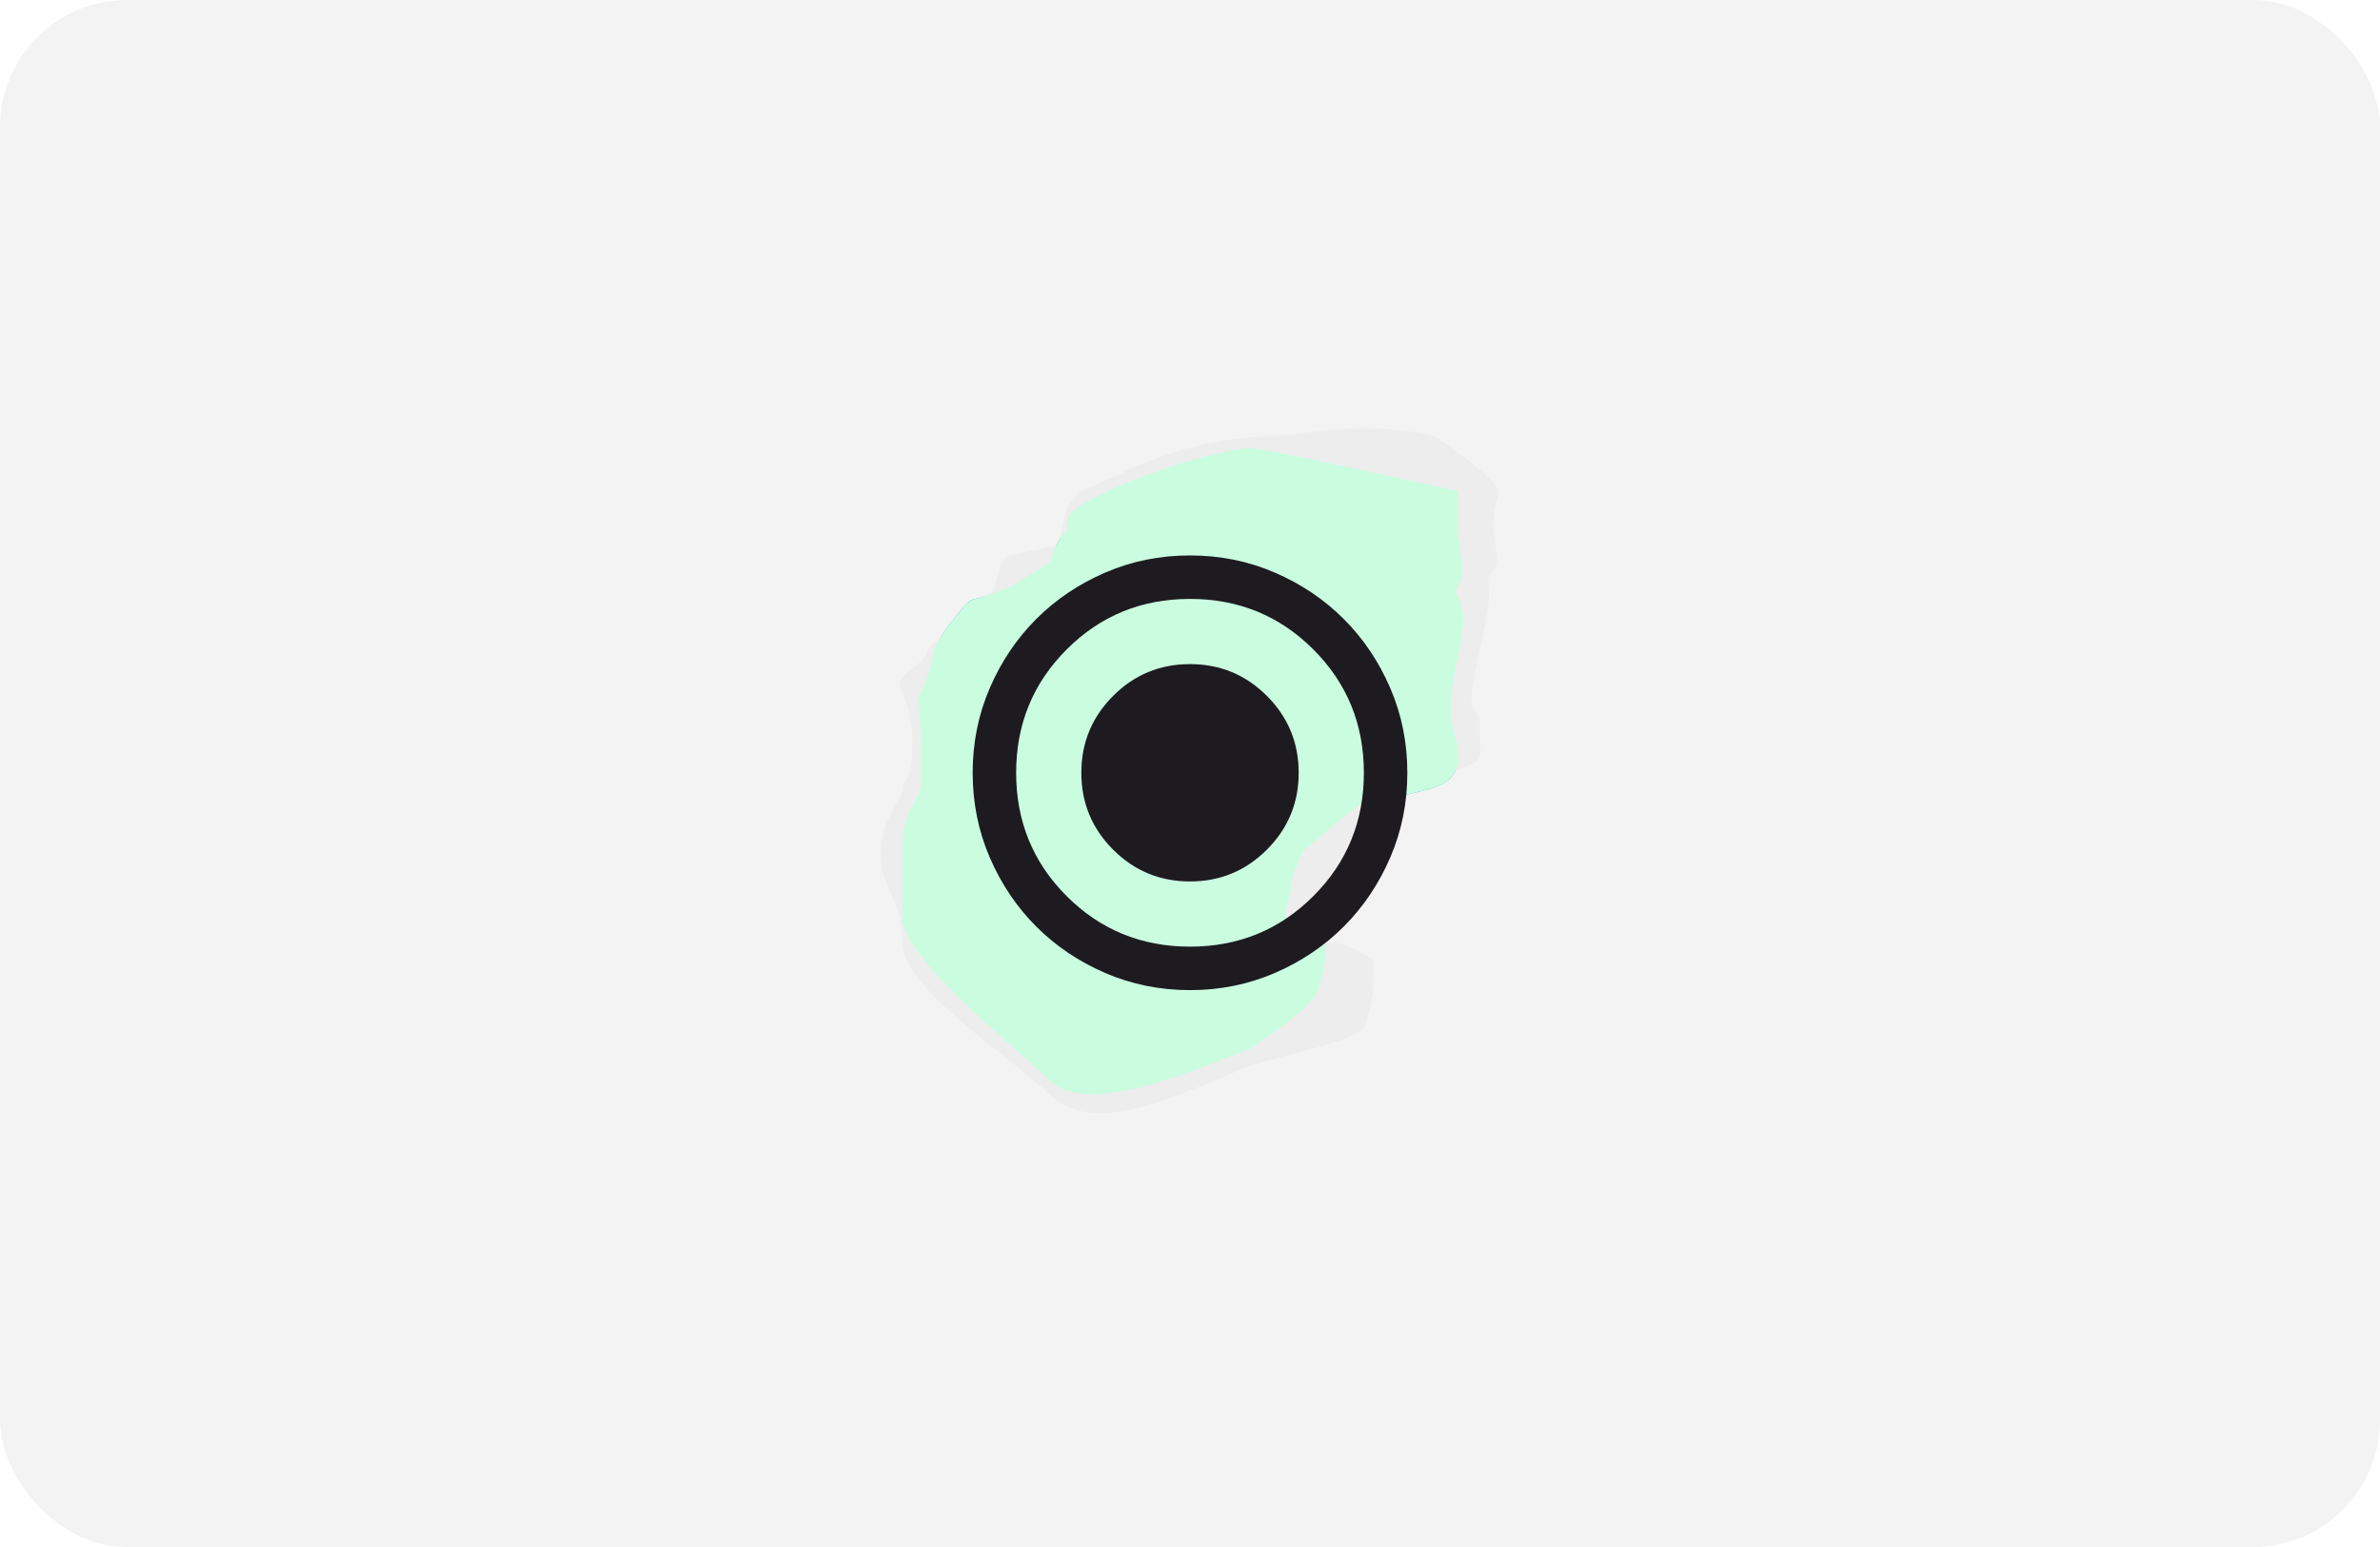
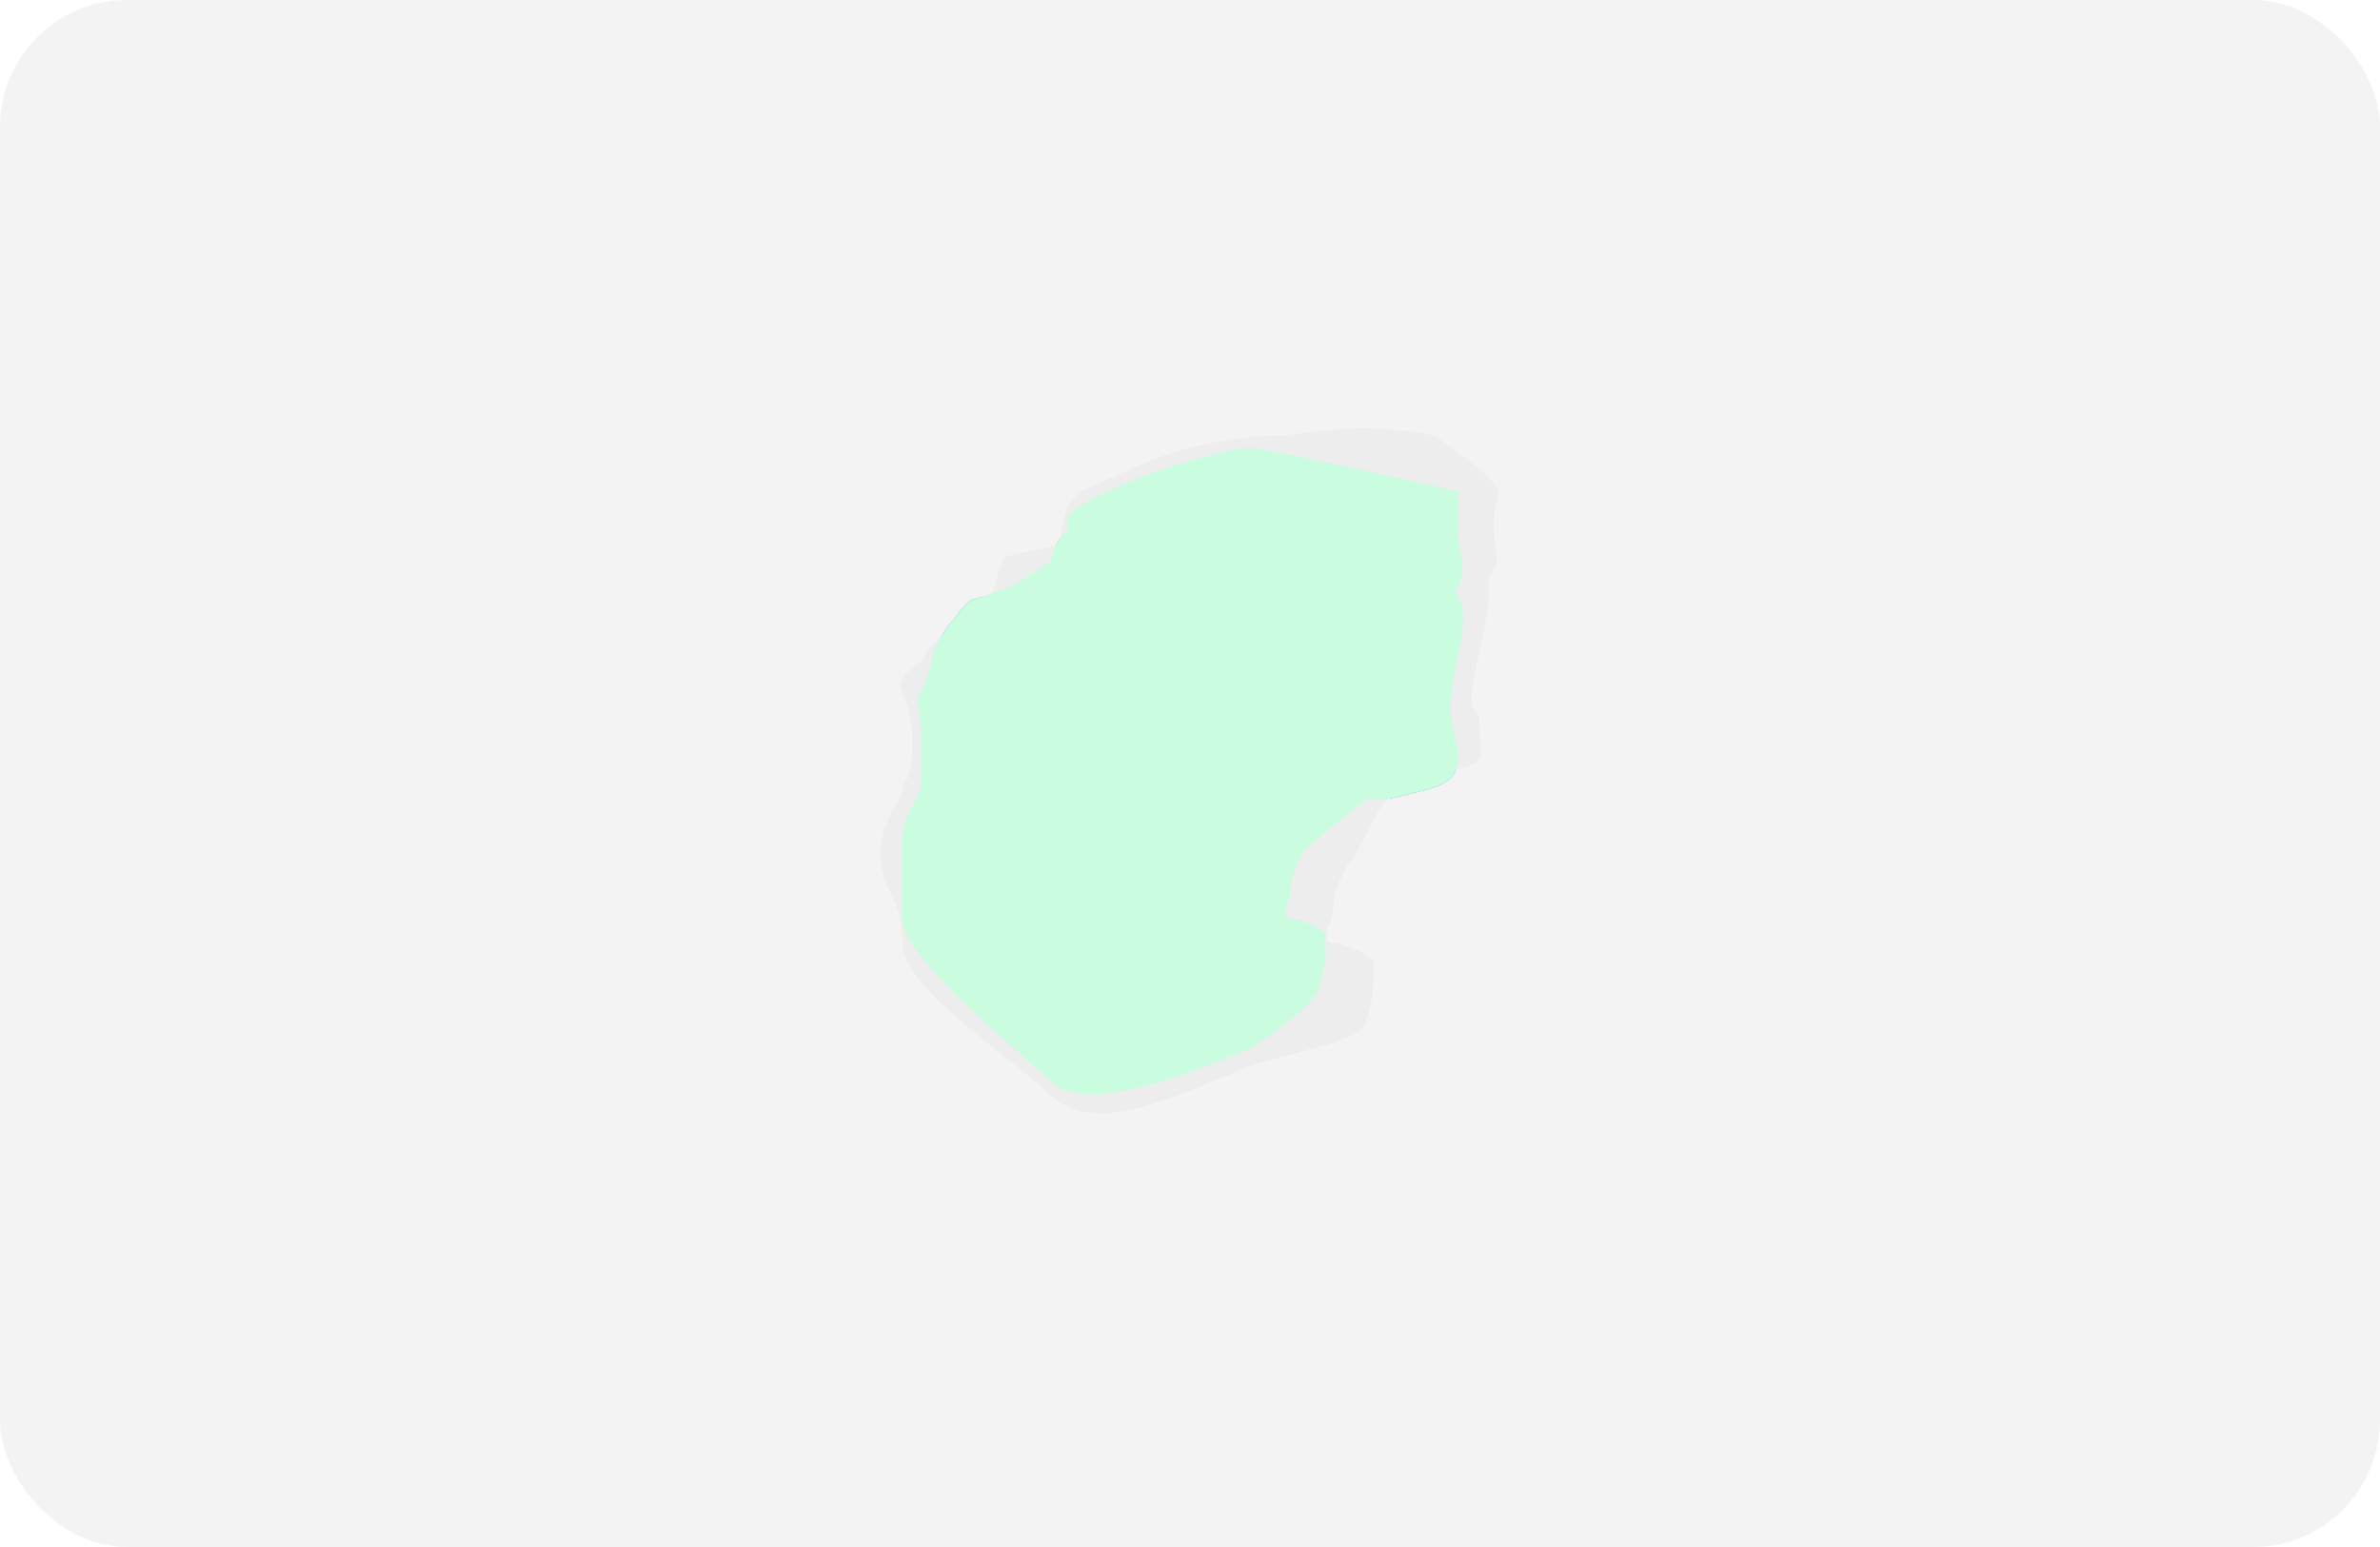
<svg xmlns="http://www.w3.org/2000/svg" width="300" height="195" viewBox="0 0 300 195" fill="none">
  <rect width="300" height="195" rx="16" fill="#F3F3F3" />
  <g filter="url(#filter0_f_77_690)">
    <path d="M132.426 136.289C136.78 140.462 148.934 135.745 157.642 132.117C160.242 130.484 165.588 126.711 166.169 124.679C166.894 122.139 167.076 121.232 167.076 119.962V117.604C166.169 116.999 164.028 115.79 162.722 115.79C161.089 115.79 162.722 113.613 162.722 111.799C162.722 110.348 163.81 108.171 164.354 107.264C165.564 106.175 168.563 103.563 170.885 101.821C173.788 99.644 172.337 101.458 176.509 100.37C180.681 99.281 183.766 99.1 183.766 95.472C183.766 91.844 181.77 91.481 183.766 82.773C185.761 74.065 182.496 75.516 183.766 73.884C185.035 72.251 183.766 68.986 183.766 67.171V61.911C175.662 60.096 159.093 56.468 157.642 56.468C155.828 56.468 147.483 58.282 139.682 61.911C131.882 65.539 135.691 65.72 134.24 67.171C133.079 68.333 132.547 70.074 132.426 70.8L127.528 73.884C126.318 74.368 123.682 75.371 122.811 75.516C121.723 75.698 120.634 77.693 119.908 78.419C119.328 79 118.215 80.959 117.732 81.866C117.49 83.196 116.824 86.111 116.099 87.127C115.192 88.397 116.099 88.578 116.099 93.476V99.1C116.099 100.37 113.74 102.365 113.74 106.175V115.79C113.74 120.688 128.072 132.117 132.426 136.289Z" fill="#37ACD5" />
    <path d="M132.2 137.872C137.272 142.732 145.119 139.553 155.261 135.327C158.29 133.425 171.392 131.575 172.068 129.208C172.913 126.25 173.125 125.193 173.125 123.714V120.967C172.068 120.263 169.575 118.854 168.053 118.854C166.151 118.854 168.053 116.319 168.053 114.205C168.053 112.515 169.321 109.979 169.955 108.923C171.364 107.655 173.403 101.442 176.107 99.414C179.488 96.878 177.631 98.551 182.492 97.283C187.352 96.015 186.531 96.167 186.531 91.941C186.531 87.715 184.206 92.052 186.531 81.909C188.855 71.766 186.745 73.846 188.224 71.944C189.703 70.042 187.141 67.968 188.876 62.224C189.364 60.605 180.798 54.939 180.798 54.939C171.359 52.826 163.075 54.939 161.385 54.939C159.272 54.939 151.319 55.013 142.232 59.239C133.146 63.465 136.887 61.327 135.197 63.017C133.845 64.369 133.764 67.838 133.623 68.683L127.059 70.042C125.651 70.606 125.753 74.623 124.739 74.792C123.471 75.004 122.411 77.391 121.565 78.236C120.889 78.912 117.52 80.852 116.957 81.909C116.675 83.458 114.592 84.284 113.747 85.468C112.69 86.947 115.002 87.929 115.002 93.635C115.002 99.34 113.747 97.935 113.747 99.414C113.747 100.893 111 103.217 111 107.655C111 112.092 113.747 113.149 113.747 118.854C113.747 124.56 127.129 133.012 132.2 137.872Z" fill="#EDEDED" />
    <path d="M132.426 136.289C136.78 140.462 148.934 135.745 157.642 132.117C160.242 130.484 165.588 126.711 166.169 124.679C166.894 122.139 167.076 121.232 167.076 119.962V117.604C166.169 116.999 164.028 115.79 162.722 115.79C161.089 115.79 162.722 113.613 162.722 111.799C162.722 110.348 163.81 108.171 164.354 107.264C165.564 106.175 168.563 103.563 170.885 101.821C173.788 99.644 172.337 101.458 176.509 100.37C180.681 99.281 183.766 99.1 183.766 95.472C183.766 91.844 181.77 91.481 183.766 82.773C185.761 74.065 182.496 75.516 183.766 73.884C185.035 72.251 183.766 68.986 183.766 67.171V61.911C175.662 60.096 159.093 56.468 157.642 56.468C155.828 56.468 147.483 58.282 139.682 61.911C131.882 65.539 135.691 65.72 134.24 67.171C133.079 68.333 132.547 70.074 132.426 70.8L127.528 73.884C126.318 74.368 123.682 75.371 122.811 75.516C121.723 75.698 120.634 77.693 119.908 78.419C119.328 79 118.215 80.959 117.732 81.866C117.49 83.196 116.824 86.111 116.099 87.127C115.192 88.397 116.099 88.578 116.099 93.476V99.1C116.099 100.37 113.74 102.365 113.74 106.175V115.79C113.74 120.688 128.072 132.117 132.426 136.289Z" fill="#CAFCE0" />
  </g>
-   <path d="M150.001 111.107C153.791 111.107 157.021 109.771 159.692 107.1C162.363 104.429 163.699 101.199 163.699 97.409C163.699 93.619 162.363 90.389 159.692 87.718C157.021 85.047 153.791 83.711 150.001 83.711C146.211 83.711 142.981 85.047 140.31 87.718C137.639 90.389 136.303 93.619 136.303 97.409C136.303 101.199 137.639 104.429 140.31 107.1C142.981 109.771 146.211 111.107 150.001 111.107ZM150.001 124.805C146.211 124.805 142.65 124.085 139.317 122.647C135.984 121.209 133.084 119.257 130.619 116.791C128.153 114.326 126.201 111.426 124.763 108.093C123.325 104.76 122.605 101.199 122.605 97.409C122.605 93.619 123.325 90.058 124.763 86.725C126.201 83.392 128.153 80.492 130.619 78.027C133.084 75.561 135.984 73.609 139.317 72.171C142.65 70.733 146.211 70.014 150.001 70.014C153.791 70.014 157.352 70.733 160.685 72.171C164.018 73.609 166.918 75.561 169.383 78.027C171.849 80.492 173.801 83.392 175.239 86.725C176.677 90.058 177.396 93.619 177.396 97.409C177.396 101.199 176.677 104.76 175.239 108.093C173.801 111.426 171.849 114.326 169.383 116.791C166.918 119.257 164.018 121.209 160.685 122.647C157.352 124.085 153.791 124.805 150.001 124.805ZM150.001 119.325C156.119 119.325 161.301 117.202 165.548 112.956C169.794 108.71 171.917 103.527 171.917 97.409C171.917 91.291 169.794 86.109 165.548 81.862C161.301 77.616 156.119 75.493 150.001 75.493C143.883 75.493 138.7 77.616 134.454 81.862C130.208 86.109 128.085 91.291 128.085 97.409C128.085 103.527 130.208 108.71 134.454 112.956C138.7 117.202 143.883 119.325 150.001 119.325Z" fill="#1D1B20" />
  <defs>
    <filter id="filter0_f_77_690" x="104.832" y="47.832" width="90.233" height="98.658" filterUnits="userSpaceOnUse" color-interpolation-filters="sRGB">
      <feFlood flood-opacity="0" result="BackgroundImageFix" />
      <feBlend mode="normal" in="SourceGraphic" in2="BackgroundImageFix" result="shape" />
      <feGaussianBlur stdDeviation="3.084" result="effect1_foregroundBlur_77_690" />
    </filter>
  </defs>
</svg>